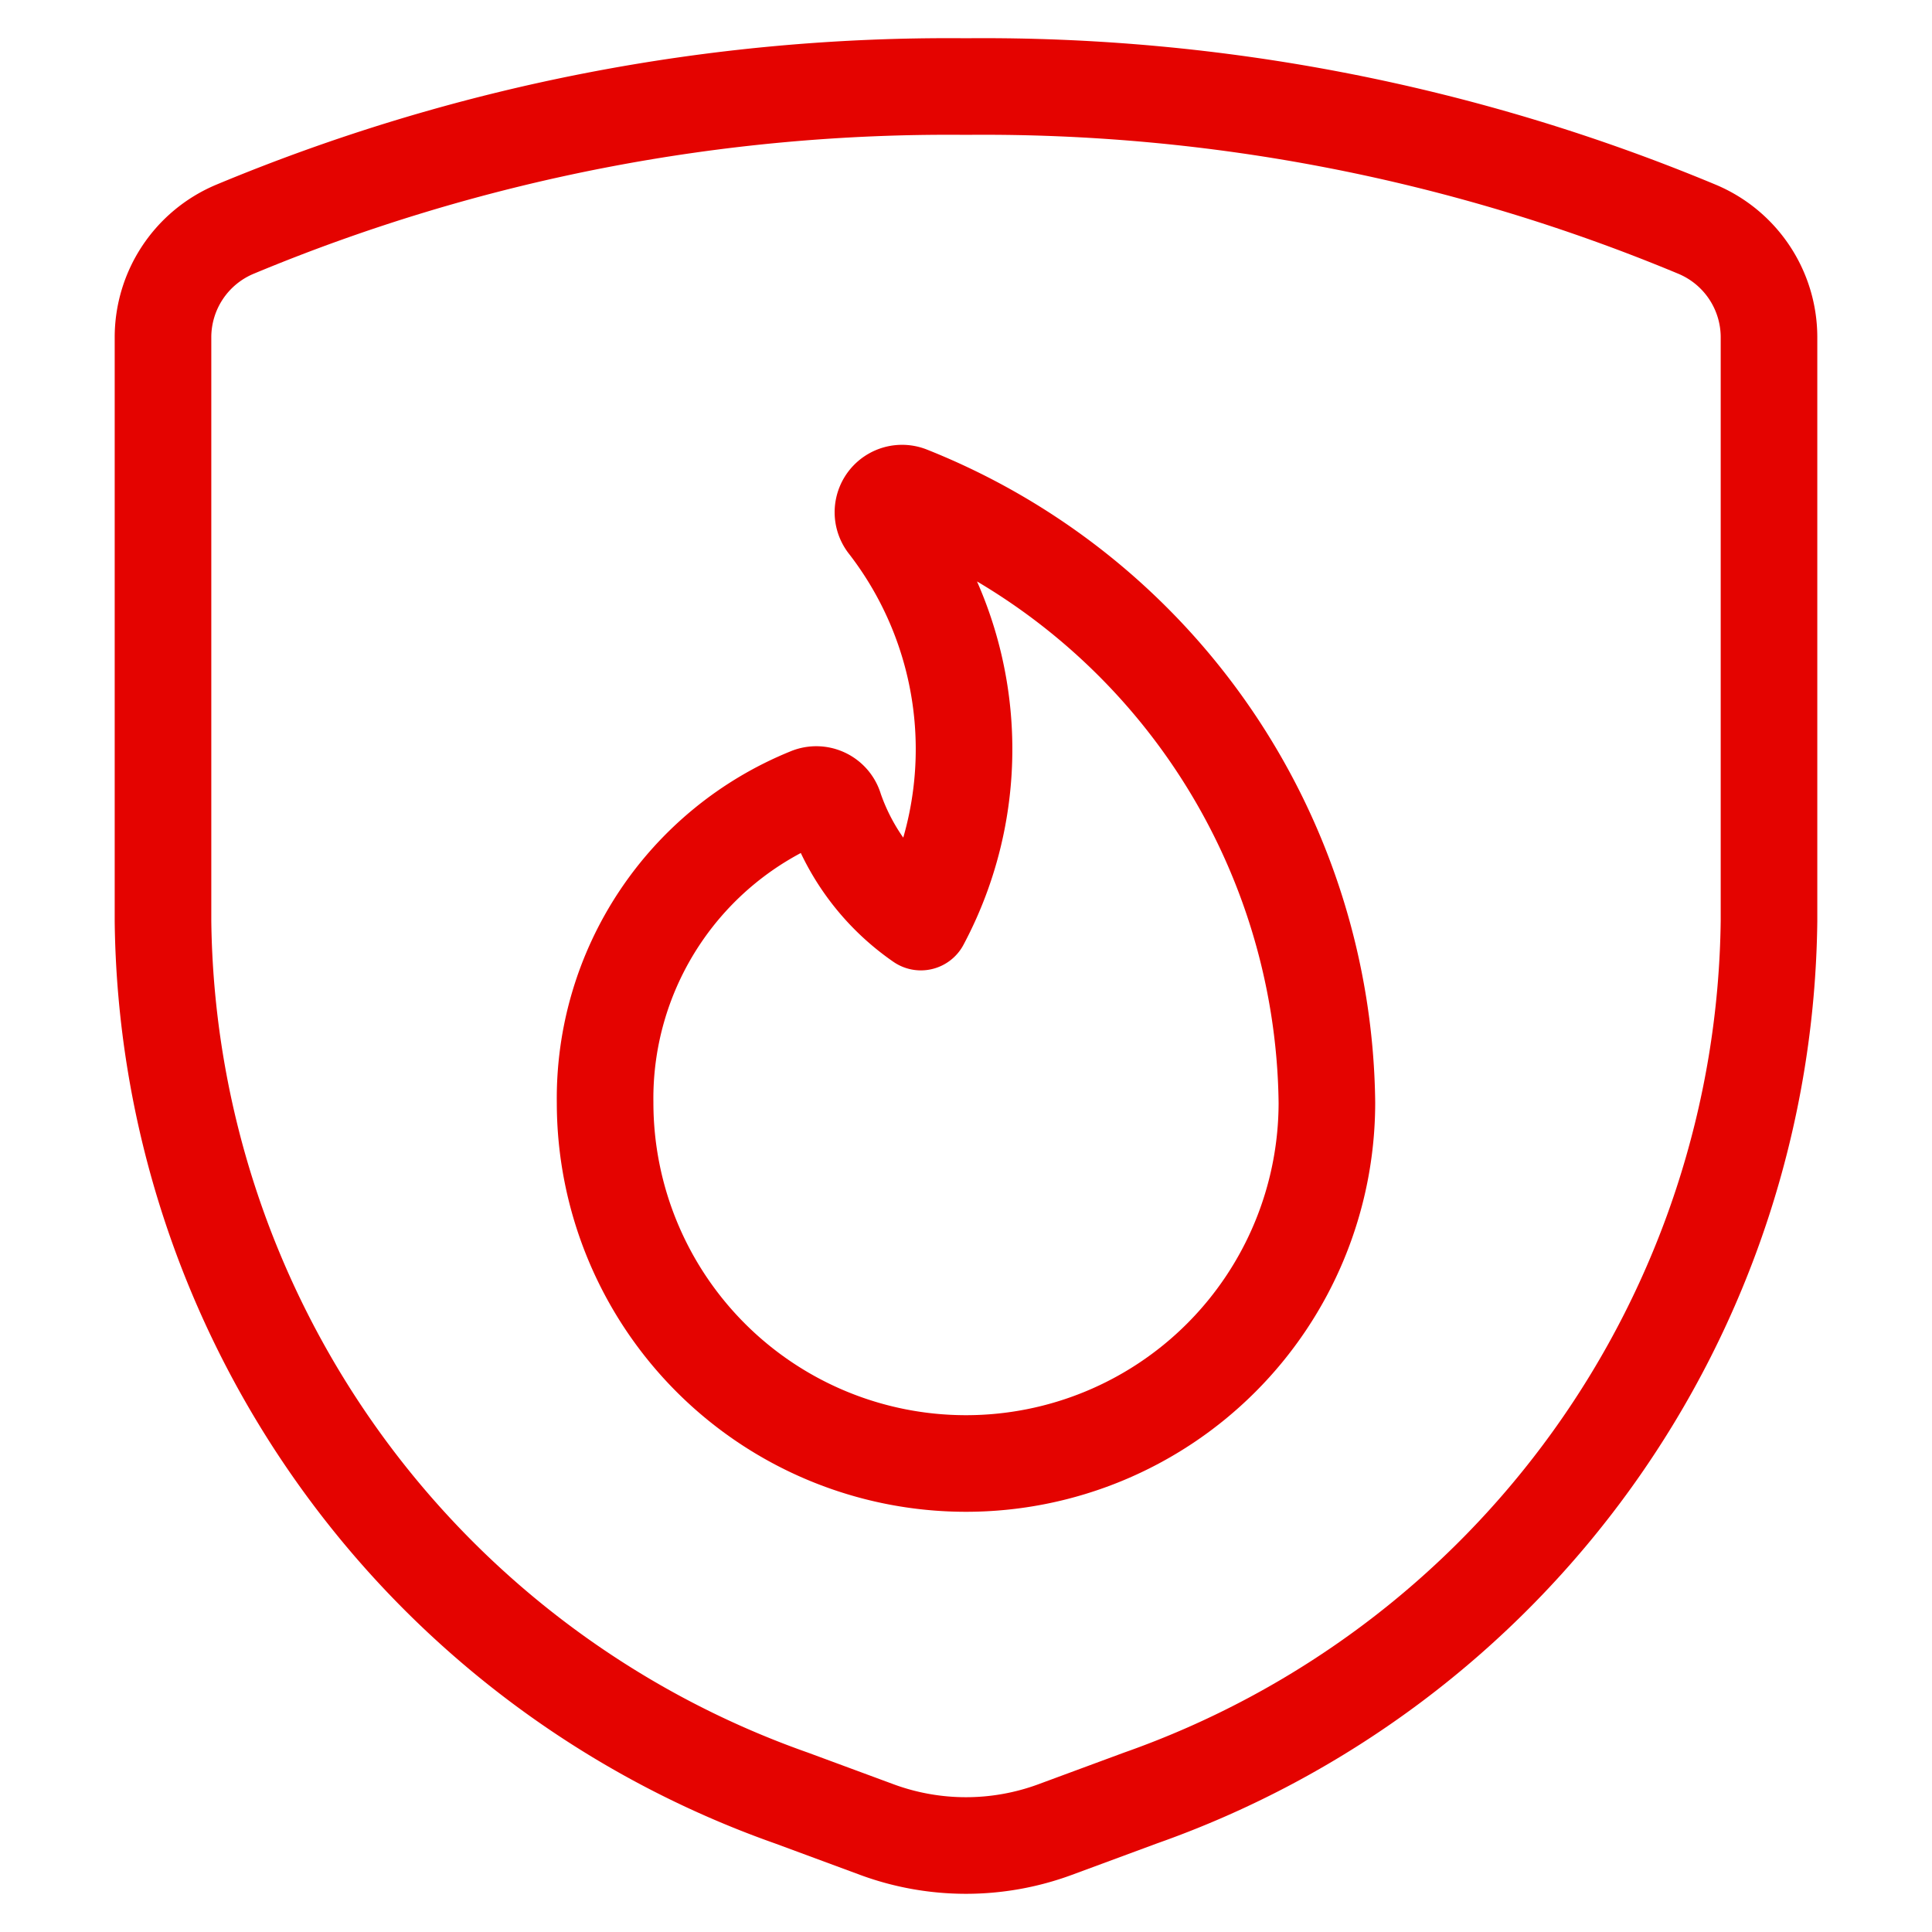
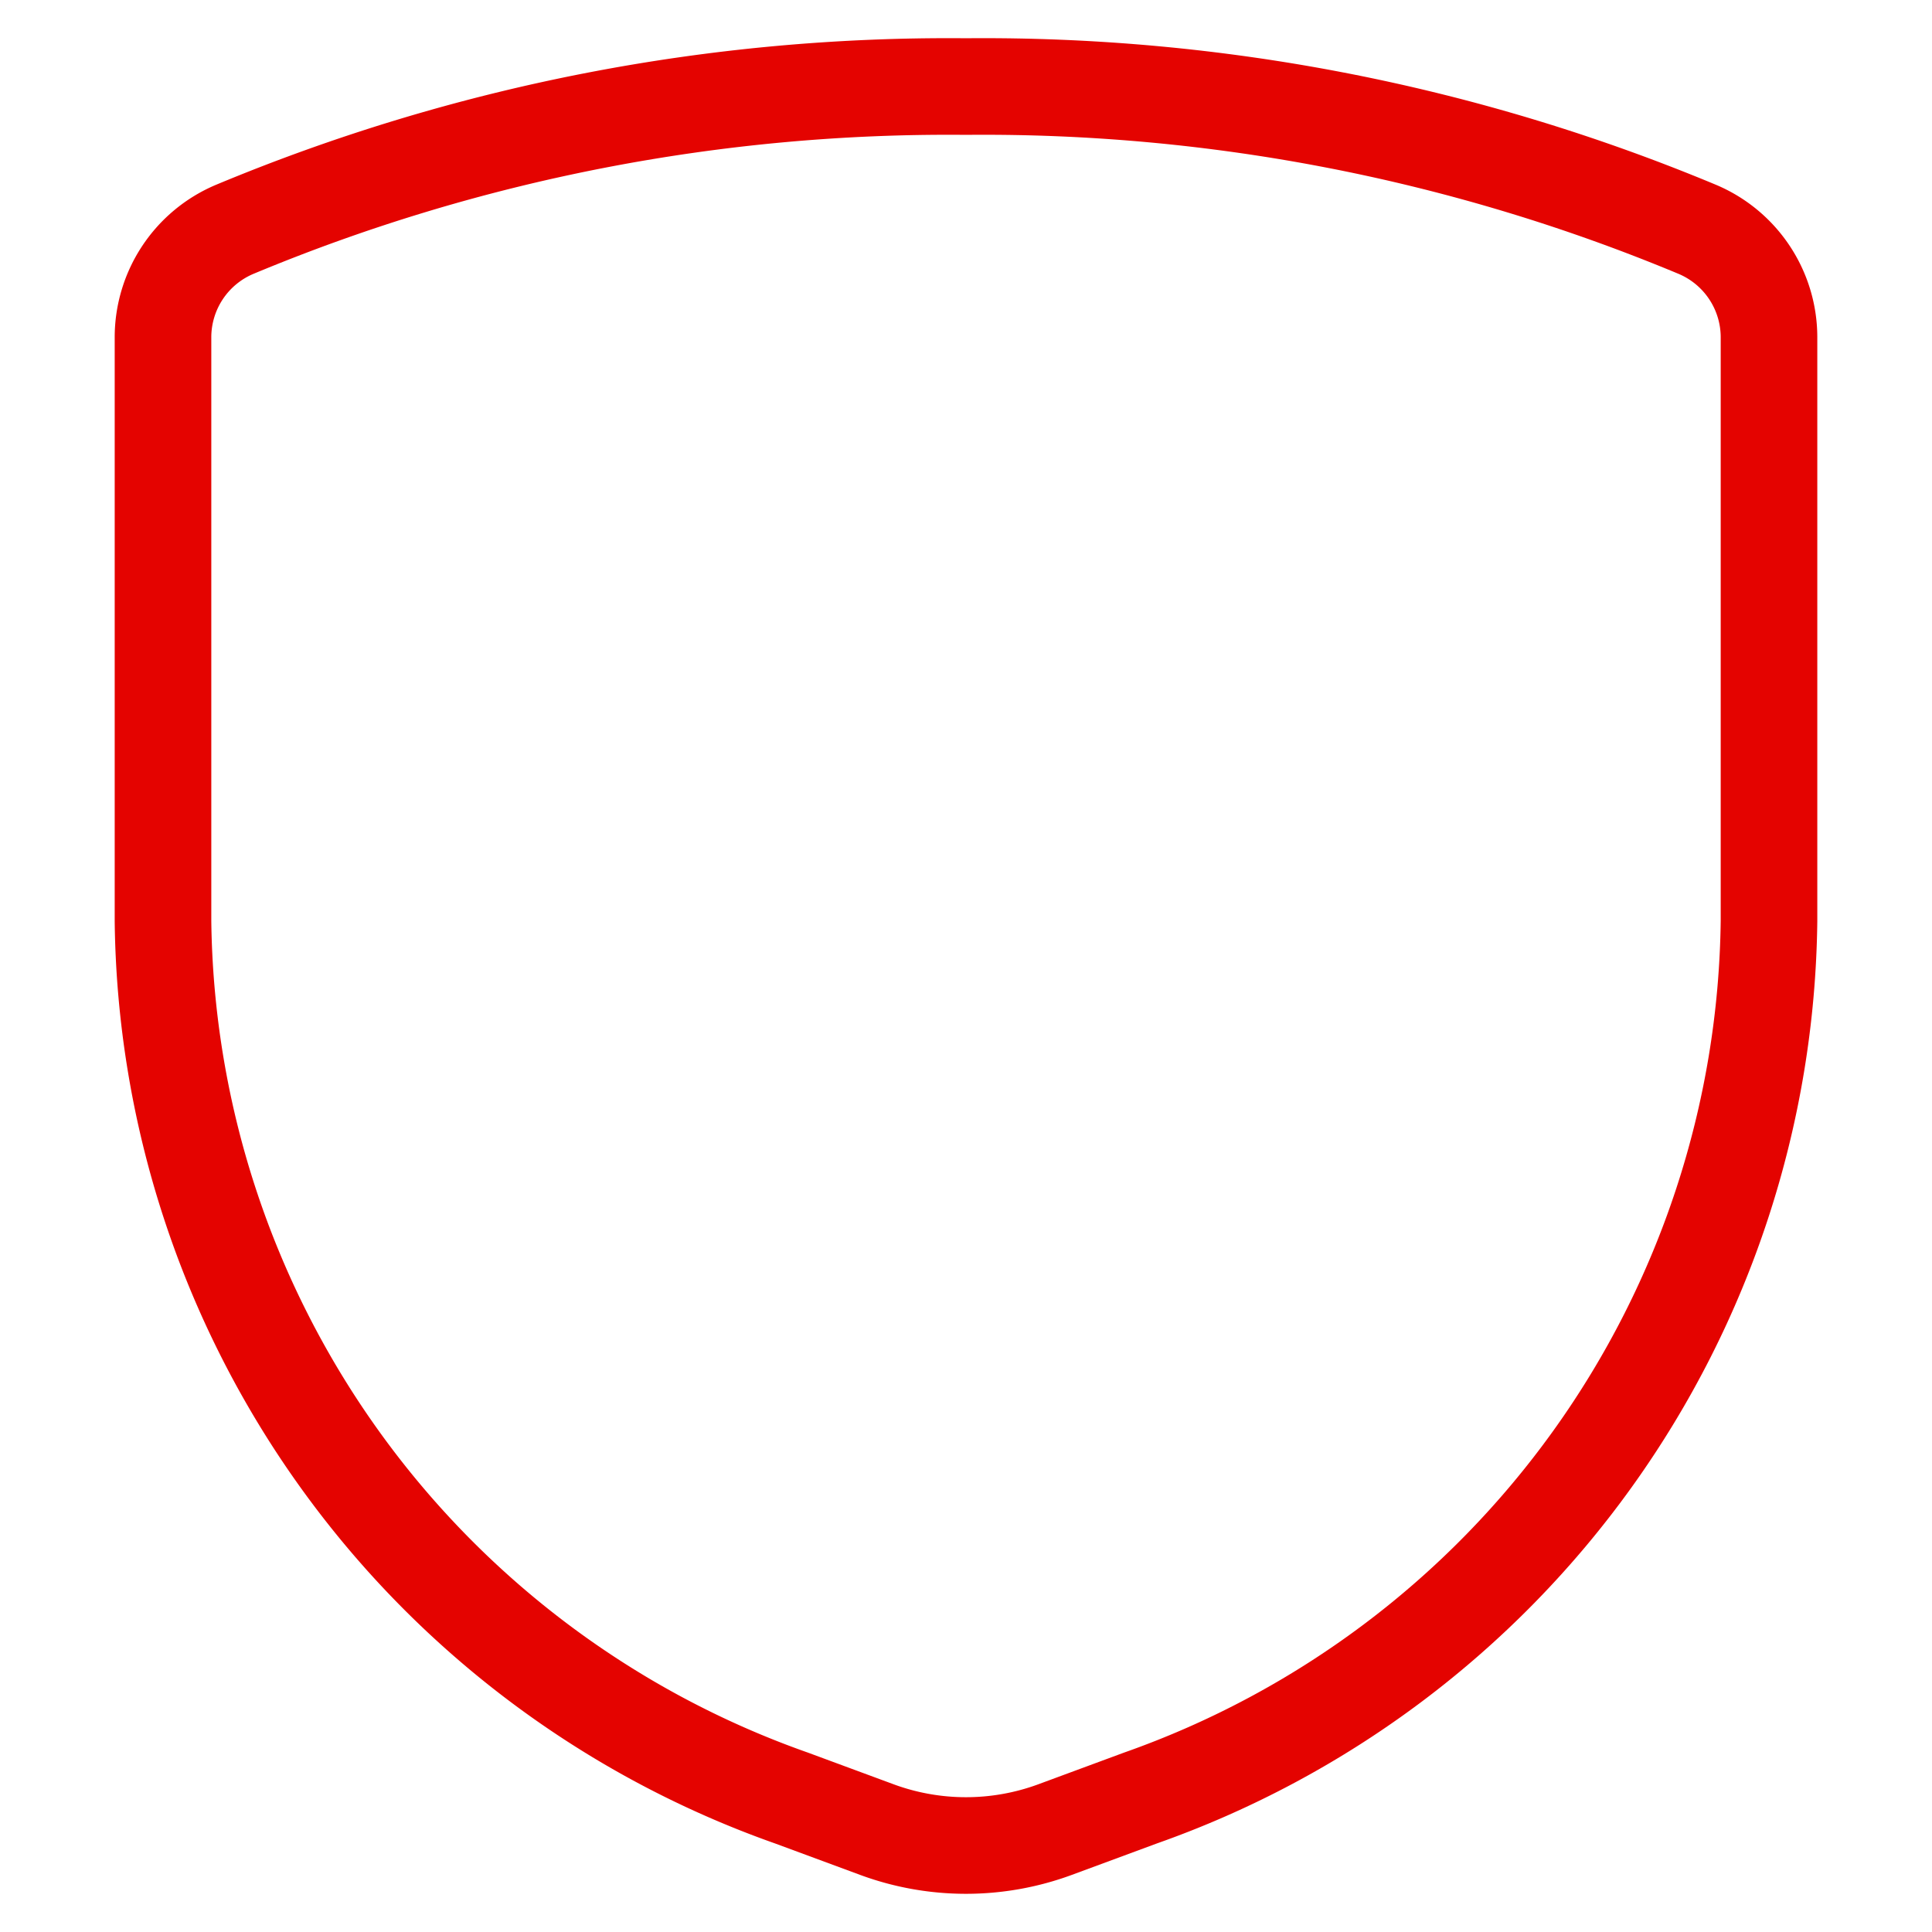
<svg xmlns="http://www.w3.org/2000/svg" viewBox="-0.75 -0.75 30 30" id="Safety-Fire-Shield--Streamline-Ultimate.svg" height="30" width="30">
  <desc>Safety Fire Shield Streamline Icon: https://streamlinehq.com</desc>
-   <path d="M13.364 6.927a0.297 0.297 0 0 0 -0.336 0.466 5.708 5.708 0 0 1 0.521 6.175 3.54 3.54 0 0 1 -1.336 -1.76 0.298 0.298 0 0 0 -0.411 -0.194 5.064 5.064 0 0 0 -3.156 4.757 5.604 5.604 0 0 0 11.208 0 10.292 10.292 0 0 0 -6.49 -9.444Z" fill="none" stroke="#e40300" stroke-linecap="round" stroke-linejoin="round" stroke-width="1.5" />
  <path d="M1.781 4.483v9.069A14.619 14.619 0 0 0 11.541 27.17l1.331 0.492a3.996 3.996 0 0 0 2.755 0l1.331 -0.492A14.619 14.619 0 0 0 26.719 13.552V4.483a1.82 1.82 0 0 0 -1.109 -1.67A28.781 28.781 0 0 0 14.25 0.594a28.781 28.781 0 0 0 -11.36 2.219A1.82 1.82 0 0 0 1.781 4.483Z" fill="none" stroke="#e40300" stroke-linecap="round" stroke-linejoin="round" stroke-width="1.5" />
</svg>